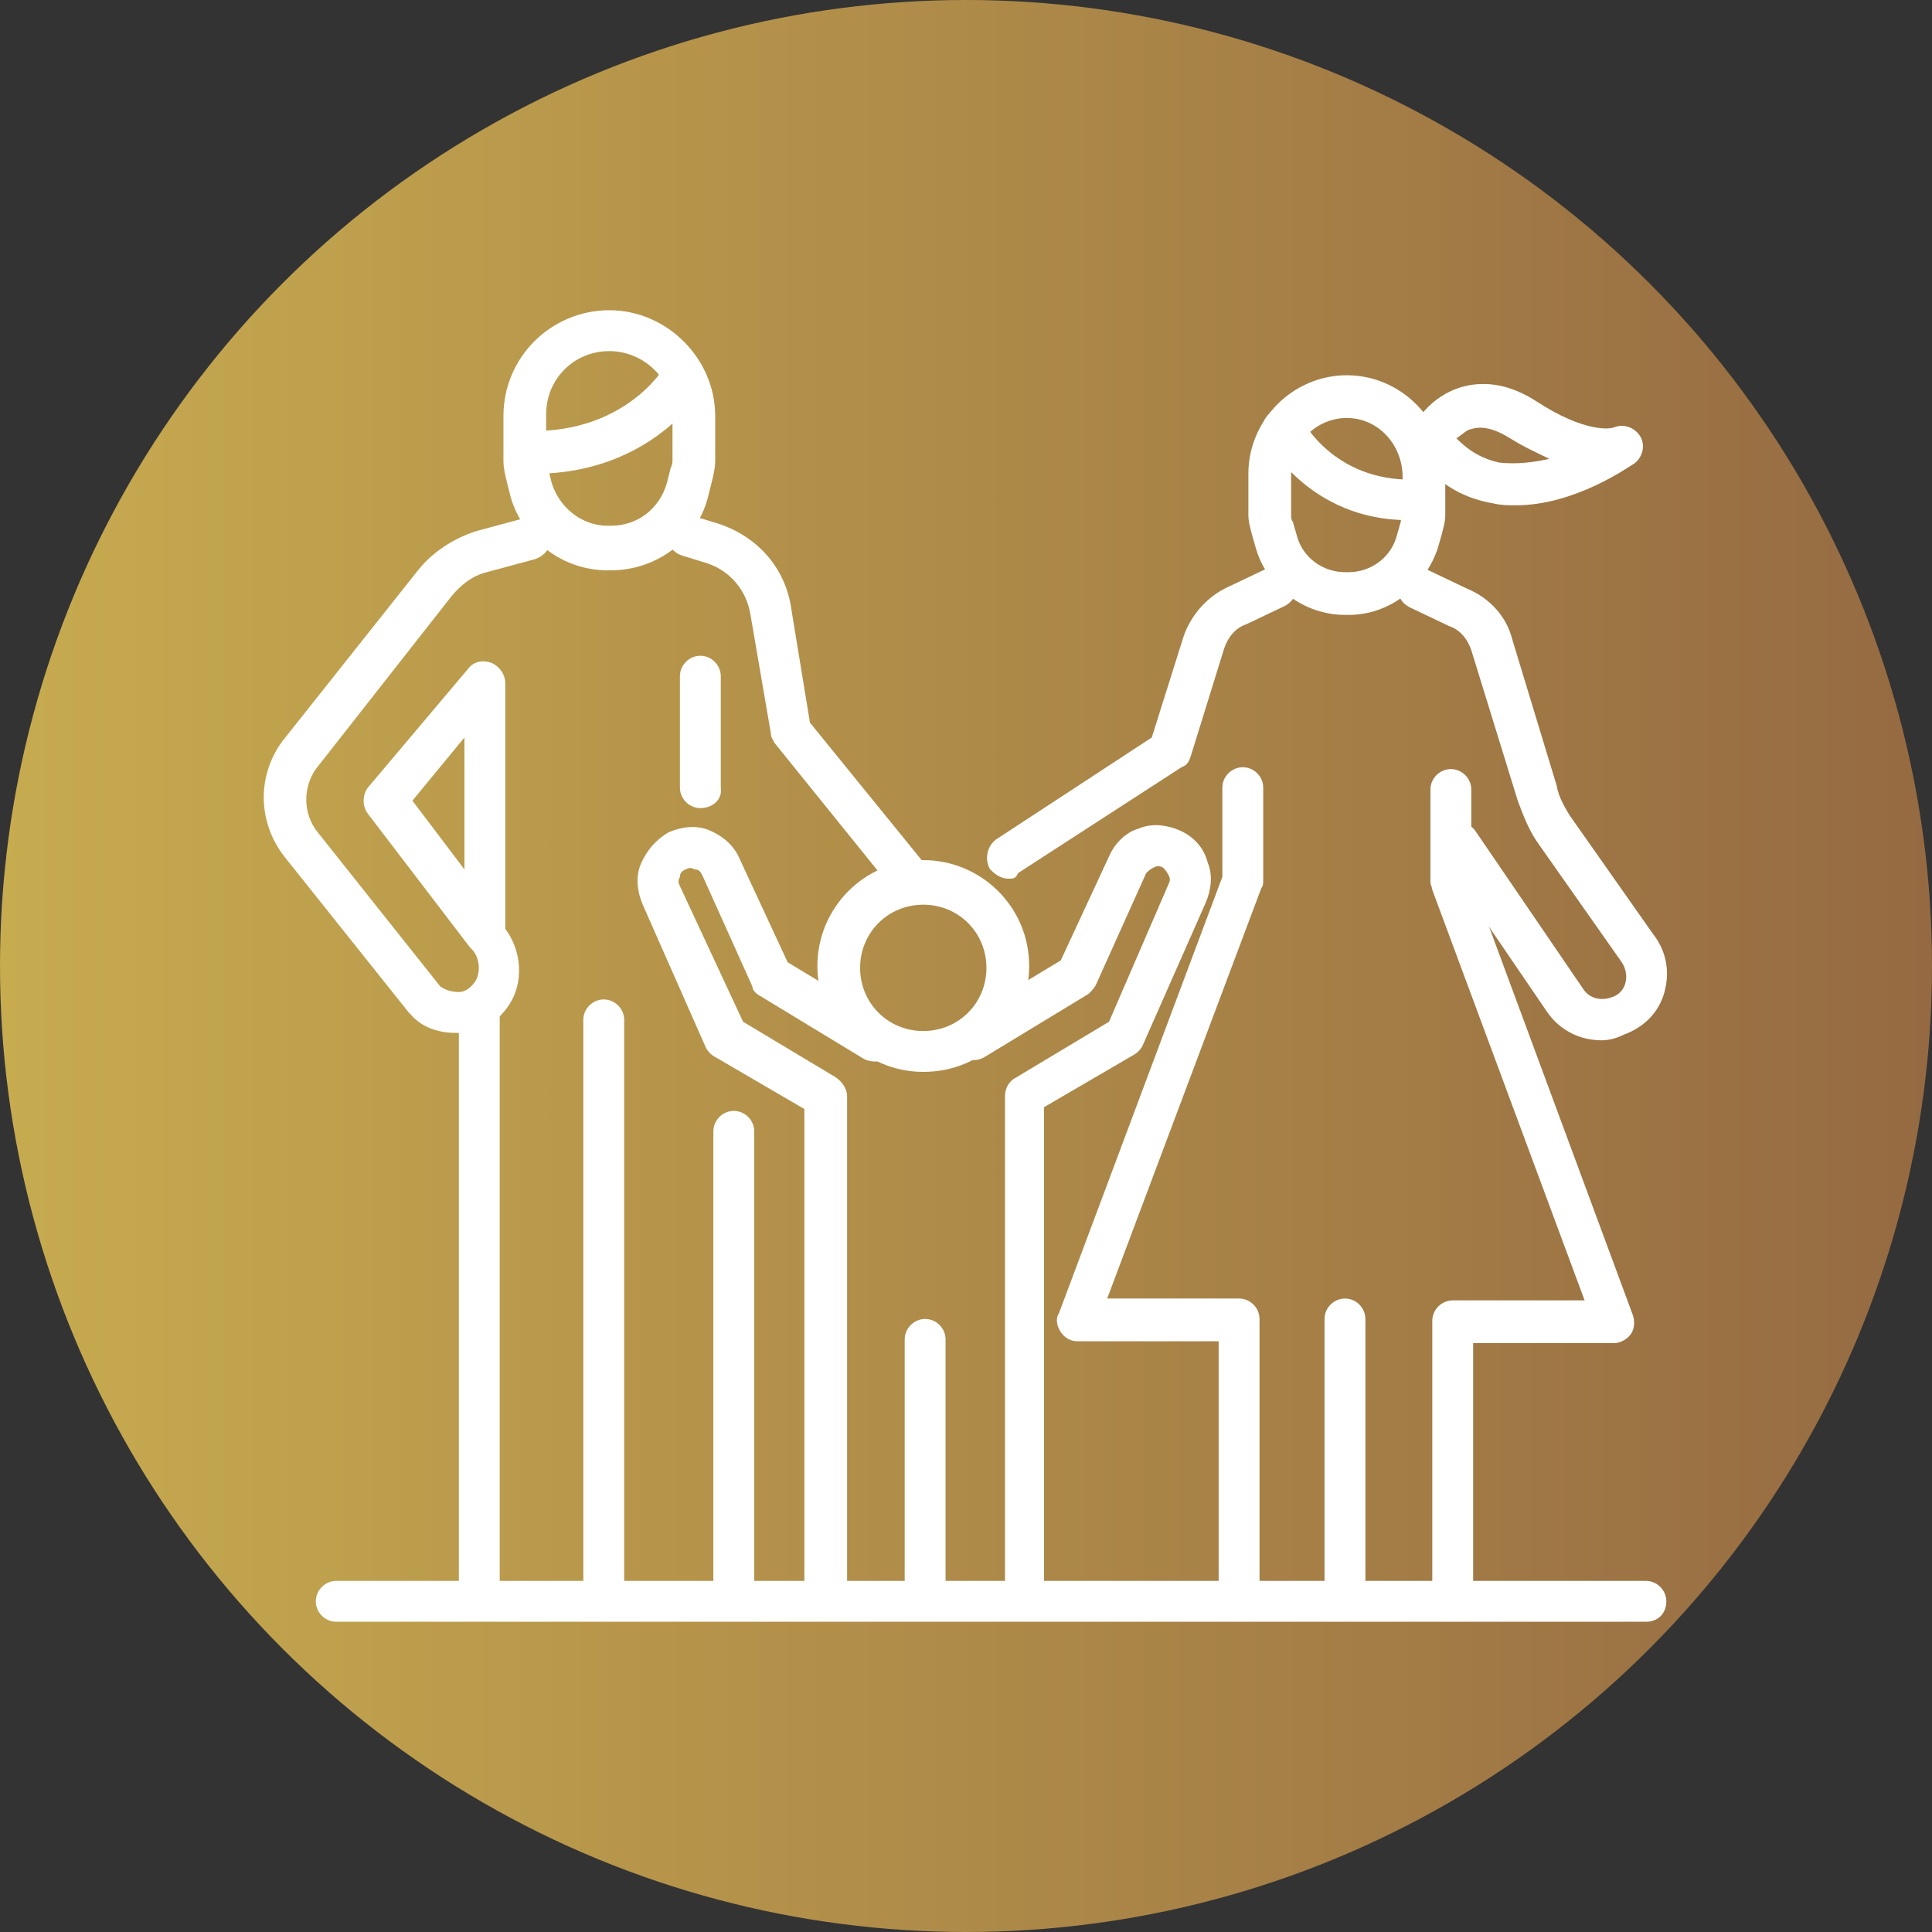
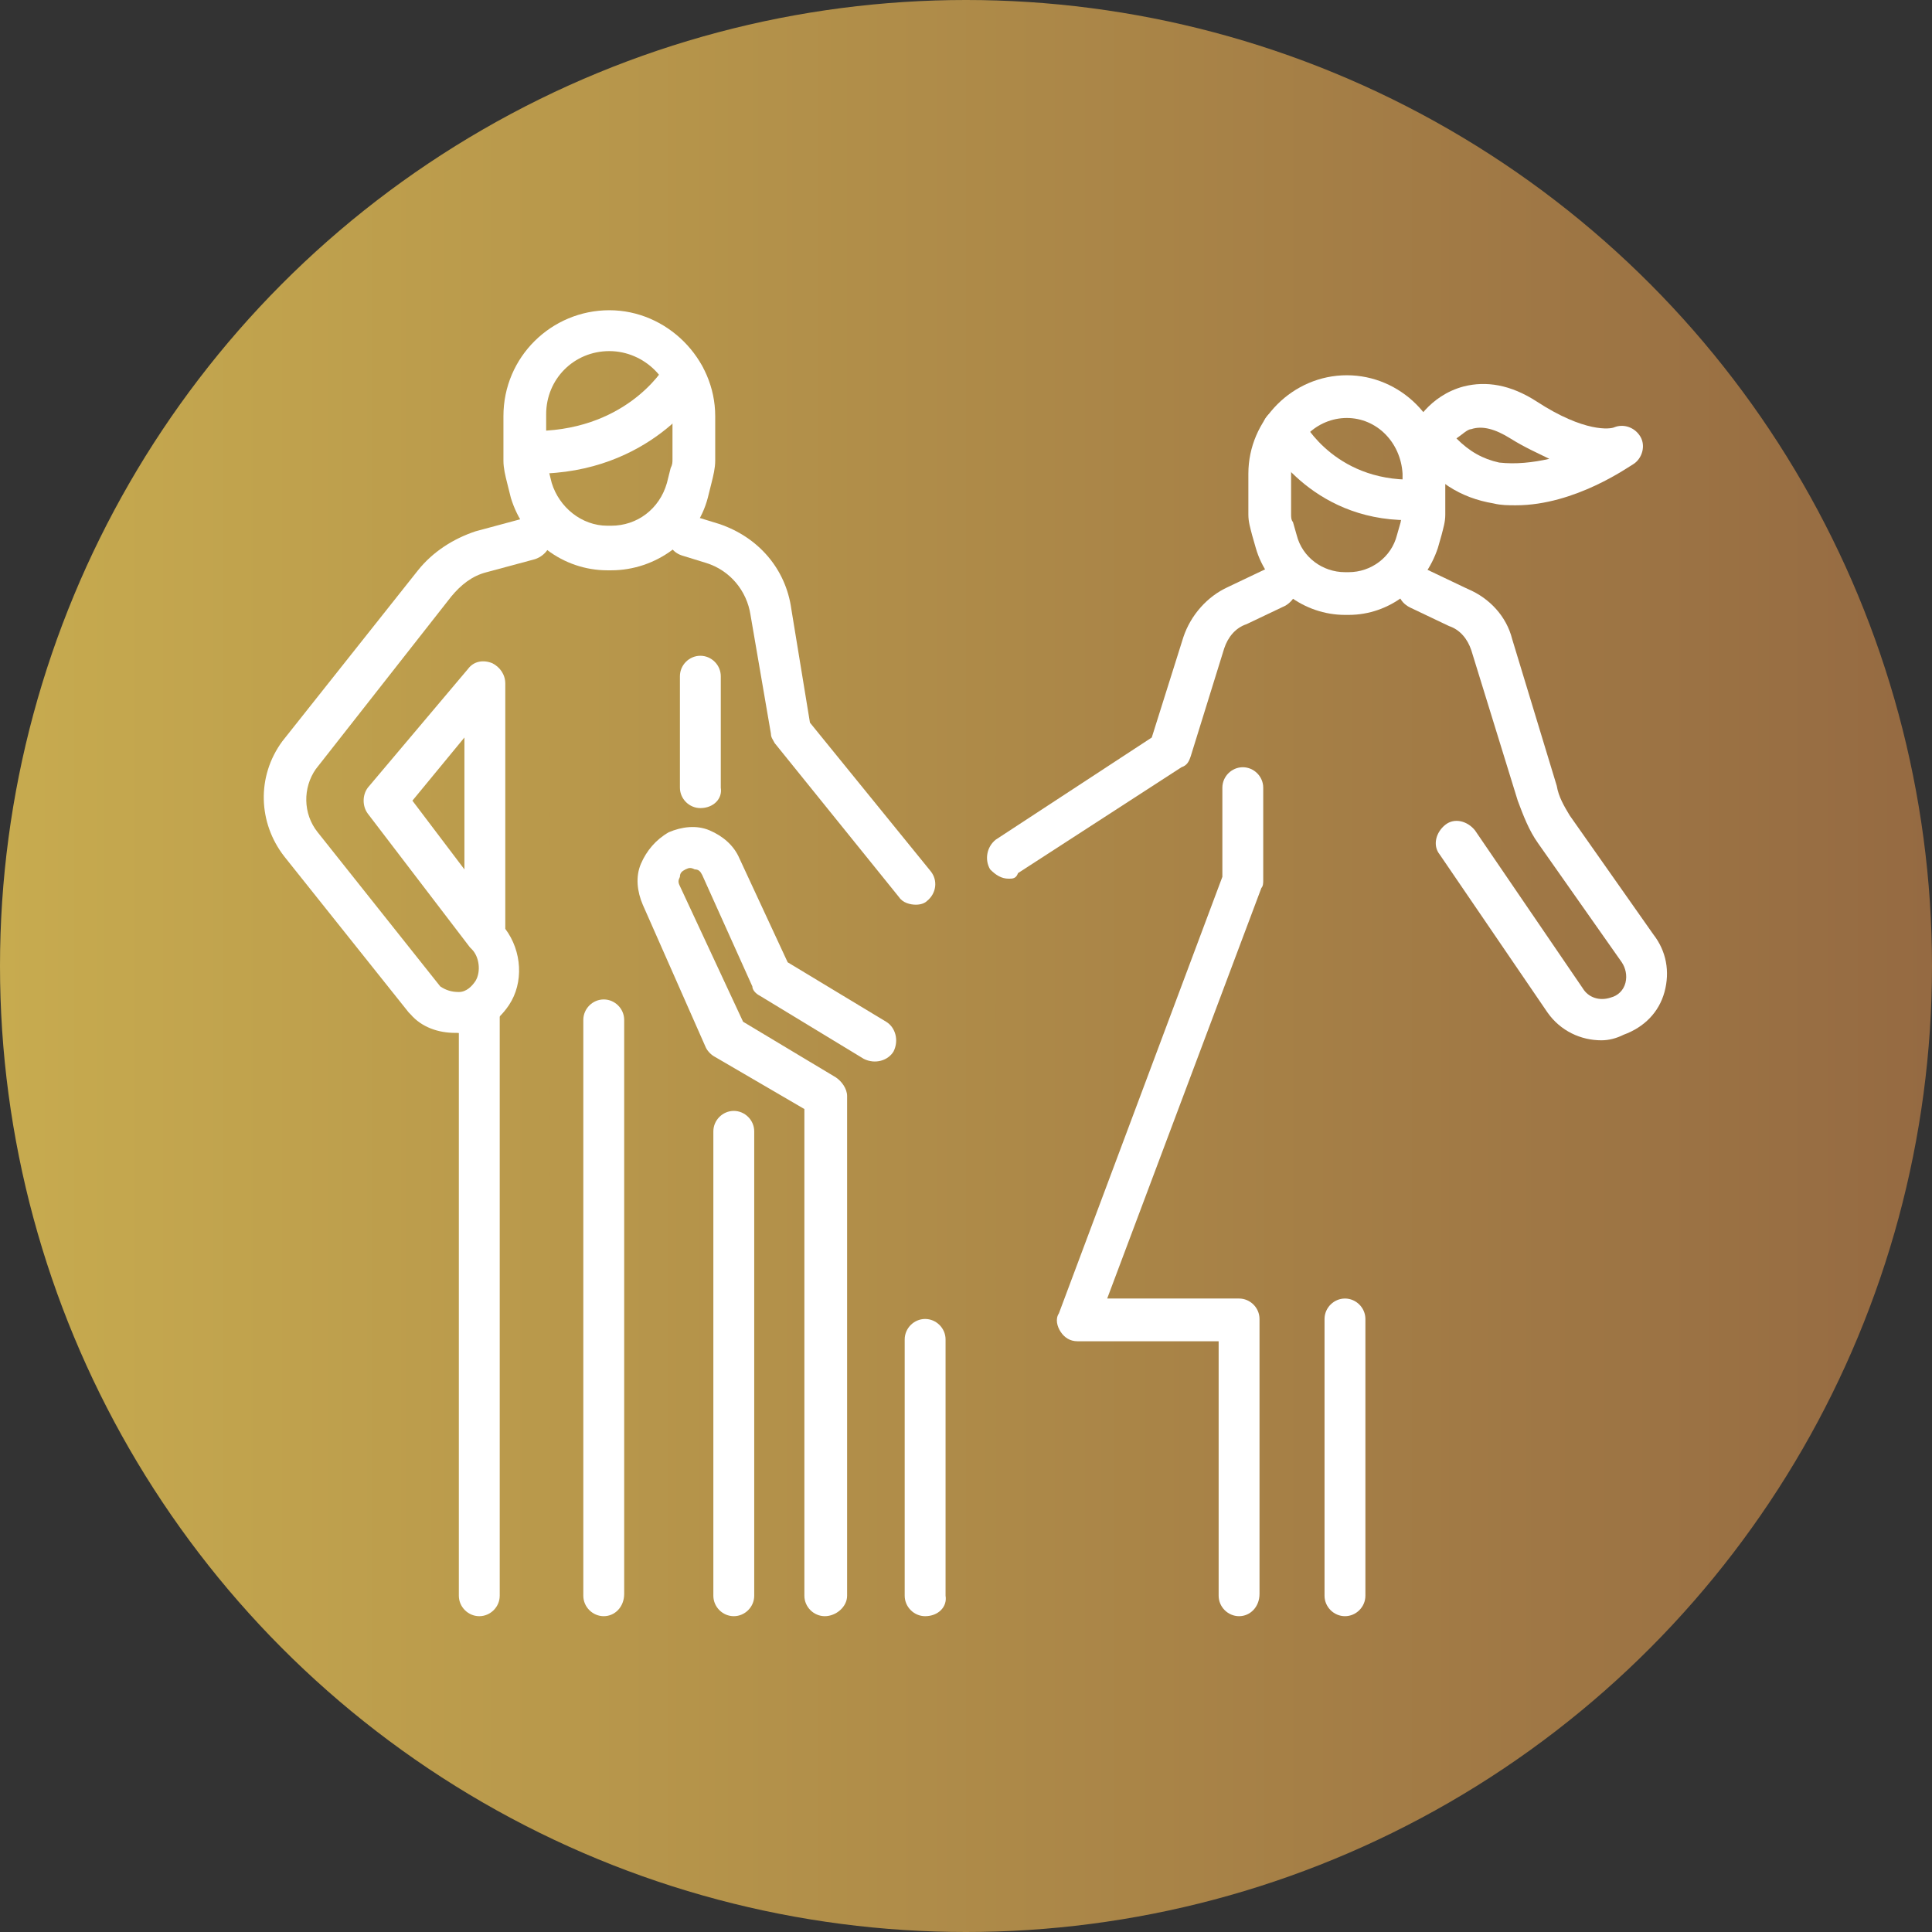
<svg xmlns="http://www.w3.org/2000/svg" id="Layer_1" x="0px" y="0px" viewBox="0 0 104 104" style="enable-background:new 0 0 104 104;" xml:space="preserve">
  <rect x="0" y="0" width="104" height="104" fill="#333333" stroke="none" />
  <linearGradient id="SVGID_1_" gradientUnits="userSpaceOnUse" x1="0" y1="52" x2="104" y2="52">
    <stop offset="0" style="stop-color:#C7AB4F" />
    <stop offset="1" style="stop-color:#956A42" />
  </linearGradient>
  <circle style="fill:url(#SVGID_1_);" cx="52" cy="52" r="52" />
  <g>
    <path style="fill:#FFFFFF;" d="M24.5,55.6c-0.9,0-1.8-0.3-2.4-1c0,0-0.1-0.1-0.1-0.1l-6.7-8.4c-1.4-1.8-1.5-4.3-0.1-6.2  c0,0,0,0,0,0l7.3-9.2c0.8-1,1.9-1.7,3.1-2.1l2.6-0.7c0.6-0.2,1.2,0.2,1.4,0.8c0.2,0.6-0.2,1.2-0.8,1.4l-2.6,0.7  c-0.8,0.2-1.4,0.7-1.9,1.3L17,41.4c-0.7,1-0.7,2.4,0.1,3.4l6.6,8.3c0.3,0.2,0.6,0.3,1,0.3c0.4,0,0.7-0.3,0.9-0.6  c0.3-0.5,0.2-1.3-0.2-1.7c0,0-0.1-0.1-0.1-0.1l-5.5-7.2c-0.3-0.4-0.3-1,0-1.4l5.4-6.4c0.3-0.4,0.8-0.5,1.3-0.3  c0.4,0.2,0.7,0.6,0.7,1.1v13.2c0.9,1.2,1,2.9,0.2,4.1c-0.6,0.9-1.5,1.5-2.5,1.6C24.8,55.6,24.7,55.6,24.5,55.6z M22.2,43.1l2.8,3.7  v-7.1L22.2,43.1z" />
    <path style="fill:#FFFFFF;" d="M25.8,87c-0.6,0-1.1-0.5-1.1-1.1V54.5c0-0.6,0.5-1.1,1.1-1.1c0.6,0,1.1,0.5,1.1,1.1v31.4  C26.9,86.5,26.4,87,25.8,87z" />
    <g>
      <path style="fill:#FFFFFF;" d="M86.2,56c-1.1,0-2.2-0.5-2.9-1.5c0,0,0,0,0,0l-5.8-8.5c-0.4-0.5-0.2-1.2,0.3-1.6   c0.5-0.4,1.2-0.2,1.6,0.3l5.8,8.5c0.3,0.5,0.9,0.7,1.5,0.5c0.4-0.1,0.7-0.4,0.8-0.8c0.1-0.4,0-0.8-0.2-1.1c0,0,0,0,0,0l-4.5-6.4   c-0.5-0.7-0.8-1.5-1.1-2.3L79.2,35c-0.2-0.6-0.6-1.1-1.2-1.3c0,0,0,0,0,0l-2.1-1c-0.6-0.3-0.8-0.9-0.5-1.5   c0.3-0.6,0.9-0.8,1.5-0.5l2.1,1c1.2,0.5,2.1,1.5,2.4,2.7l2.4,7.9c0,0,0,0,0,0c0.1,0.6,0.4,1.1,0.7,1.6l4.5,6.4   c0.7,0.9,0.9,2,0.6,3.1c-0.3,1.1-1.1,1.9-2.2,2.3C87,55.9,86.6,56,86.2,56z" />
      <path style="fill:#FFFFFF;" d="M54.3,47.3c-0.4,0-0.7-0.2-1-0.5c-0.3-0.5-0.2-1.2,0.3-1.6l8.4-5.5l1.7-5.4   c0.4-1.2,1.3-2.2,2.4-2.7l2.1-1c0.6-0.3,1.2,0,1.5,0.5c0.3,0.6,0,1.2-0.5,1.5l-2.1,1c0,0,0,0,0,0c-0.6,0.2-1,0.7-1.2,1.3l-1.8,5.8   c-0.1,0.3-0.2,0.5-0.5,0.6l-8.8,5.7C54.7,47.3,54.5,47.3,54.3,47.3z" />
      <path style="fill:#FFFFFF;" d="M66.7,87c-0.6,0-1.1-0.5-1.1-1.1V72.2H58c-0.4,0-0.7-0.2-0.9-0.5c-0.2-0.3-0.3-0.7-0.1-1l8.8-23.5   v-4.8c0-0.6,0.5-1.1,1.1-1.1c0.6,0,1.1,0.5,1.1,1.1v5c0,0.1,0,0.3-0.1,0.4l-8.3,22.1h7.1c0.6,0,1.1,0.5,1.1,1.1v14.8   C67.8,86.5,67.3,87,66.7,87z" />
-       <path style="fill:#FFFFFF;" d="M78.2,87c-0.6,0-1.1-0.5-1.1-1.1V71.1c0-0.6,0.5-1.1,1.1-1.1h7.1l-8.2-22.1c0-0.1-0.1-0.3-0.1-0.4   v-5c0-0.6,0.5-1.1,1.1-1.1c0.6,0,1.1,0.5,1.1,1.1v4.8l8.7,23.5c0.1,0.3,0.1,0.7-0.1,1c-0.2,0.3-0.6,0.5-0.9,0.5h-7.6v13.7   C79.4,86.5,78.9,87,78.2,87z" />
    </g>
    <path style="fill:#FFFFFF;" d="M81.6,27.2c-0.4,0-0.8,0-1.2-0.1c-1.8-0.3-3.2-1.2-4.3-2.8c-0.2-0.3-0.3-0.8-0.1-1.2  c0.1-0.2,0.9-1.8,2.8-2.3c1.2-0.3,2.5-0.1,3.9,0.8c2.6,1.7,4,1.5,4.2,1.4c0.5-0.2,1.1,0,1.4,0.5c0.3,0.5,0.1,1.2-0.4,1.5  C87.7,25.1,84.8,27.2,81.6,27.2z M78.4,23.6c0.7,0.7,1.4,1.1,2.3,1.3c0.9,0.1,1.8,0,2.7-0.2c-0.6-0.3-1.3-0.6-2.1-1.1  c-0.8-0.5-1.5-0.7-2.1-0.5C79,23.1,78.7,23.4,78.4,23.6z" />
    <path style="fill:#FFFFFF;" d="M49.3,48.7c-0.3,0-0.7-0.1-0.9-0.4L41.7,40c-0.1-0.2-0.2-0.3-0.2-0.5l-1.1-6.4c0,0,0,0,0,0  c-0.2-1.3-1.1-2.4-2.4-2.8l-1.3-0.4c-0.6-0.2-0.9-0.8-0.7-1.4c0.2-0.6,0.8-0.9,1.4-0.7l1.3,0.4c2.1,0.7,3.6,2.4,3.9,4.6l1,6.1  l6.5,8c0.4,0.5,0.3,1.2-0.2,1.6C49.8,48.6,49.6,48.7,49.3,48.7z" />
    <path style="fill:#FFFFFF;" d="M39.5,87C39.5,87,39.5,87,39.5,87c-0.6,0-1.1-0.5-1.1-1.1l0-25c0-0.6,0.5-1.1,1.1-1.1c0,0,0,0,0,0  c0.6,0,1.1,0.5,1.1,1.1l0,25C40.6,86.5,40.1,87,39.5,87z" />
    <path style="fill:#FFFFFF;" d="M32.5,87c-0.6,0-1.1-0.5-1.1-1.1V54.9c0-0.6,0.5-1.1,1.1-1.1c0.6,0,1.1,0.5,1.1,1.1v30.9  C33.6,86.5,33.1,87,32.5,87z" />
    <path style="fill:#FFFFFF;" d="M72.4,87c-0.6,0-1.1-0.5-1.1-1.1V71c0-0.6,0.5-1.1,1.1-1.1c0.6,0,1.1,0.5,1.1,1.1v14.9  C73.5,86.5,73,87,72.4,87z" />
-     <path style="fill:#FFFFFF;" d="M88.6,87.3H18.1c-0.6,0-1.1-0.5-1.1-1.1s0.5-1.1,1.1-1.1h70.5c0.6,0,1.1,0.5,1.1,1.1  S89.3,87.3,88.6,87.3z" />
    <path style="fill:#FFFFFF;" d="M32.9,30.7h-0.2c-2.4,0-4.5-1.6-5.2-3.9L27.3,26c-0.1-0.4-0.2-0.8-0.2-1.2v-2.4  c0-3.2,2.6-5.7,5.7-5.7s5.7,2.6,5.7,5.7v2.4c0,0.4-0.1,0.8-0.2,1.2l-0.2,0.8C37.5,29.1,35.3,30.7,32.9,30.7z M32.8,18.9  c-1.9,0-3.4,1.5-3.4,3.4v2.4c0,0.2,0,0.4,0.1,0.5l0.2,0.8c0.4,1.3,1.6,2.3,3,2.3h0.2c1.4,0,2.6-0.9,3-2.3l0.2-0.8  c0.1-0.2,0.1-0.3,0.1-0.5v-2.4C36.3,20.5,34.7,18.9,32.8,18.9z" />
    <path style="fill:#FFFFFF;" d="M72.6,33.1h-0.2c-2.2,0-4.2-1.5-4.8-3.6l-0.2-0.7c-0.1-0.4-0.2-0.7-0.2-1.1v-2.2  c0-2.9,2.4-5.3,5.3-5.3c2.9,0,5.3,2.4,5.3,5.3v2.2c0,0.4-0.1,0.7-0.2,1.1l-0.2,0.7C76.7,31.6,74.8,33.1,72.6,33.1z M72.5,22.5  c-1.6,0-3,1.3-3,3v2.2c0,0.1,0,0.3,0.1,0.4l0.2,0.7c0.3,1.2,1.4,2,2.6,2h0.2c1.2,0,2.3-0.8,2.6-2l0.2-0.7c0-0.1,0.1-0.3,0.1-0.4  v-2.2C75.4,23.8,74.1,22.5,72.5,22.5z" />
    <path style="fill:#FFFFFF;" d="M44.4,87c-0.6,0-1.1-0.5-1.1-1.1V59.7l-4.8-2.8c-0.2-0.1-0.4-0.3-0.5-0.5l-3.4-7.7  c-0.3-0.7-0.4-1.5-0.1-2.2c0.3-0.7,0.8-1.3,1.5-1.7c0.7-0.3,1.5-0.4,2.2-0.1c0.7,0.3,1.3,0.8,1.6,1.5l2.6,5.6l5.3,3.2  c0.5,0.3,0.7,1,0.4,1.6c-0.3,0.5-1,0.7-1.6,0.4l-5.6-3.4c-0.2-0.1-0.4-0.3-0.4-0.5l-2.7-6c-0.1-0.2-0.2-0.3-0.4-0.3  c-0.2-0.1-0.3-0.1-0.5,0c-0.2,0.1-0.3,0.2-0.3,0.4c-0.1,0.2-0.1,0.3,0,0.5c0,0,0,0,0,0L40,55l5,3c0.3,0.2,0.6,0.6,0.6,1v26.9  C45.6,86.5,45,87,44.4,87z" />
-     <path style="fill:#FFFFFF;" d="M55.2,87c-0.6,0-1.1-0.5-1.1-1.1V59c0-0.4,0.2-0.8,0.6-1l5-3l3.2-7.4c0,0,0,0,0,0  c0.1-0.2,0.1-0.3,0-0.5c-0.1-0.2-0.2-0.3-0.3-0.4c-0.2-0.1-0.3-0.1-0.5,0c-0.2,0.1-0.3,0.2-0.4,0.3L59,53c-0.1,0.2-0.3,0.4-0.4,0.5  L53,56.9c-0.5,0.3-1.2,0.2-1.6-0.4c-0.3-0.5-0.2-1.2,0.4-1.6l5.3-3.2l2.6-5.6c0.3-0.7,0.9-1.3,1.6-1.5c0.7-0.3,1.5-0.2,2.2,0.1  c0.7,0.3,1.3,0.9,1.5,1.7c0.3,0.7,0.2,1.5-0.1,2.2l-3.4,7.7c-0.1,0.2-0.3,0.4-0.5,0.5l-4.8,2.8v26.2C56.4,86.5,55.9,87,55.2,87z" />
    <path style="fill:#FFFFFF;" d="M49.8,87c-0.6,0-1.1-0.5-1.1-1.1V72.1c0-0.6,0.5-1.1,1.1-1.1s1.1,0.5,1.1,1.1v13.8  C51,86.5,50.5,87,49.8,87z" />
-     <path style="fill:#FFFFFF;" d="M49.7,57.7c-3.1,0-5.7-2.5-5.7-5.7c0-3.1,2.5-5.7,5.7-5.7c3.1,0,5.7,2.5,5.7,5.7  C55.4,55.2,52.9,57.7,49.7,57.7z M49.7,48.7c-1.9,0-3.4,1.5-3.4,3.4s1.5,3.4,3.4,3.4c1.9,0,3.4-1.5,3.4-3.4S51.6,48.7,49.7,48.7z" />
    <path style="fill:#FFFFFF;" d="M37.7,43.5c-0.6,0-1.1-0.5-1.1-1.1v-6c0-0.6,0.5-1.1,1.1-1.1c0.6,0,1.1,0.5,1.1,1.1v6  C38.9,43,38.4,43.5,37.7,43.5z" />
    <path style="fill:#FFFFFF;" d="M75.8,28c-5.3,0-7.6-4.2-7.7-4.4c-0.3-0.6-0.1-1.2,0.5-1.5c0.6-0.3,1.2-0.1,1.5,0.5  c0.1,0.2,1.9,3.5,6.4,3.2c0.6-0.1,1.2,0.4,1.2,1c0.1,0.6-0.4,1.2-1,1.2C76.4,28,76.1,28,75.8,28z" />
    <path style="fill:#FFFFFF;" d="M28.8,25.5c-0.1,0-0.2,0-0.3,0c-0.6,0-1.1-0.5-1.1-1.2c0-0.6,0.5-1.1,1.1-1.1c0,0,0,0,0,0  c5.1,0.1,7.2-3.3,7.3-3.5c0.3-0.5,1-0.7,1.6-0.4c0.5,0.3,0.7,1,0.4,1.6C37.8,21.1,35,25.5,28.8,25.5z" />
  </g>
</svg>